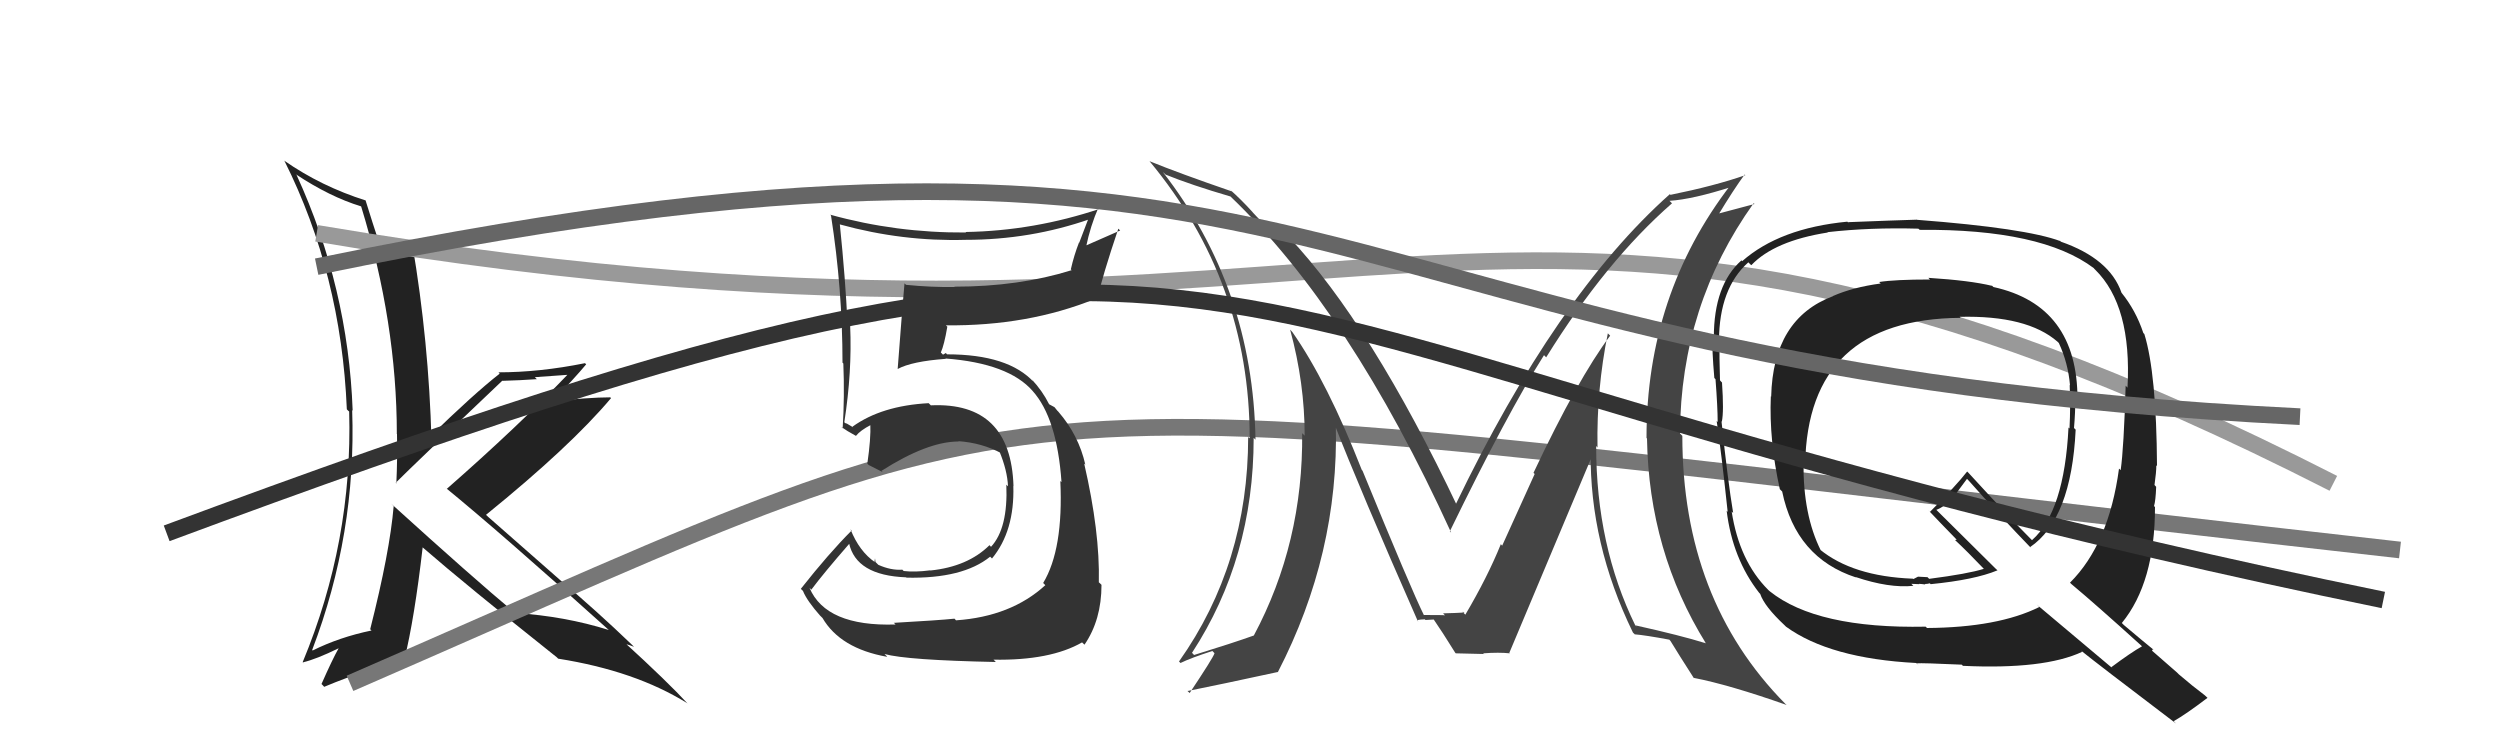
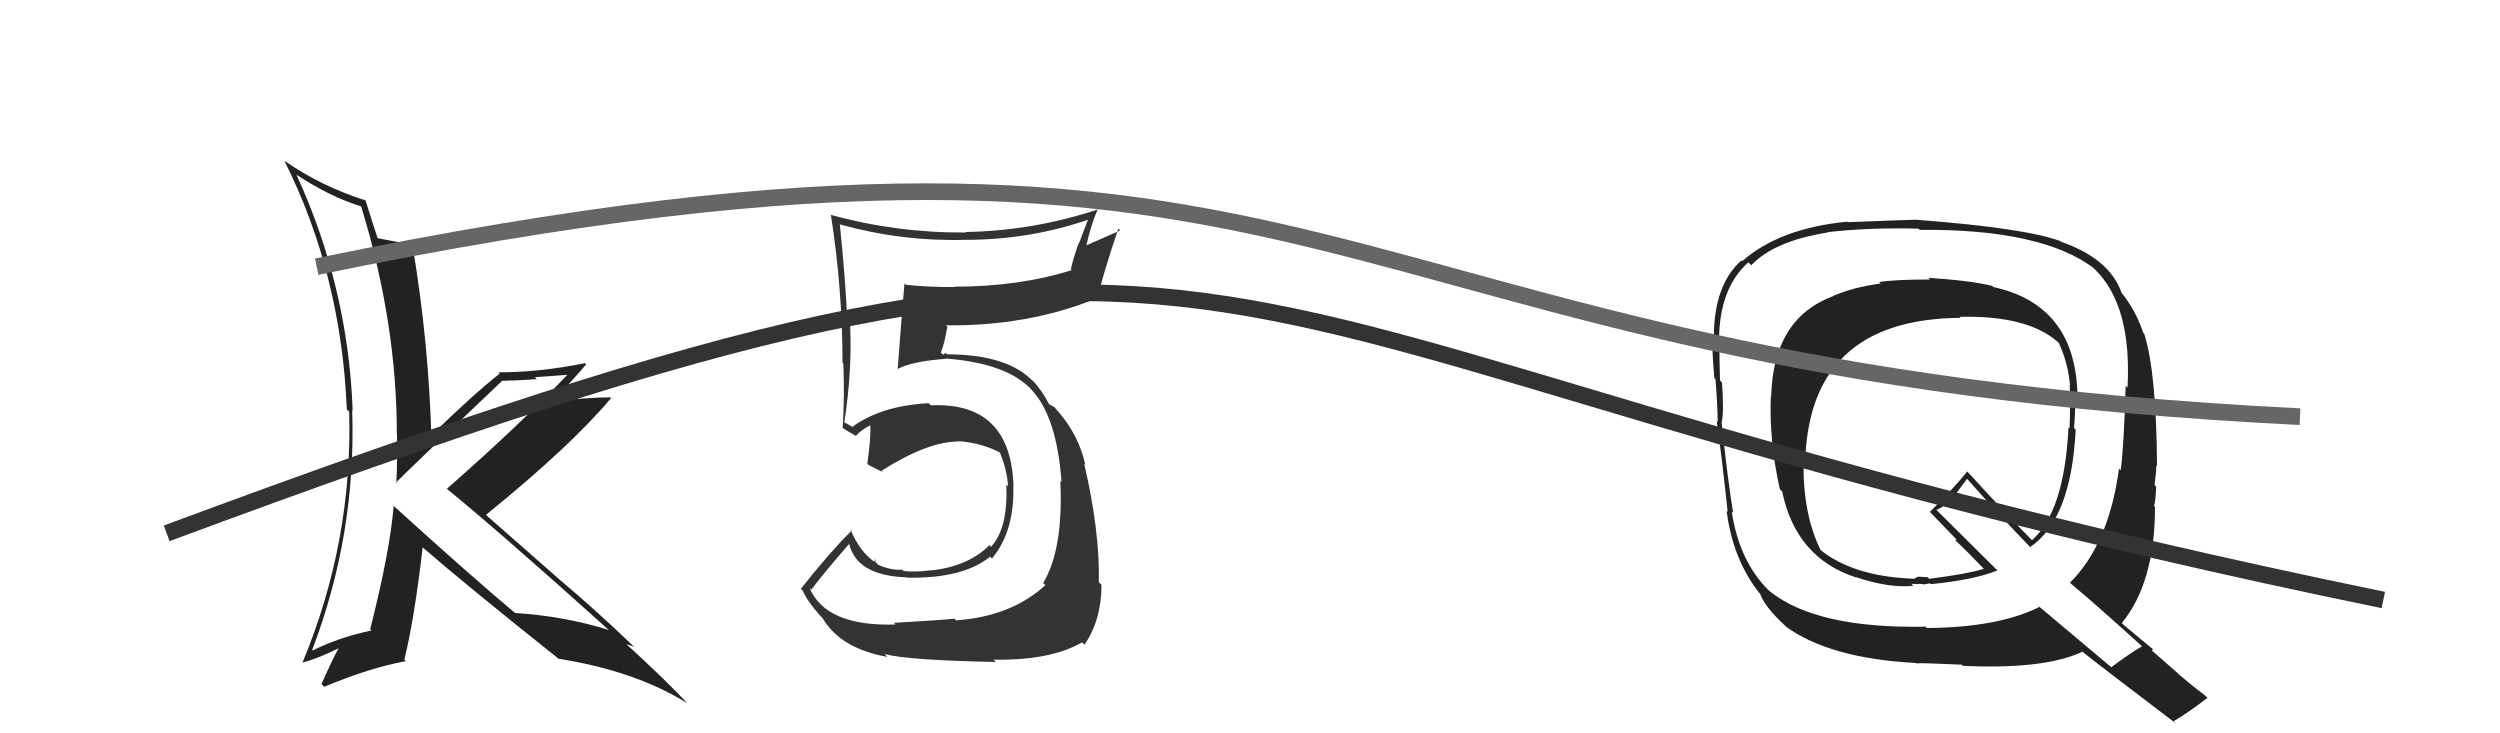
<svg xmlns="http://www.w3.org/2000/svg" width="150" height="44" viewBox="0,0,150,44">
  <path fill="#222" d="M23.50 30.25L23.63 30.38L23.62 30.37Q23.39 33.11 22.21 37.76L22.17 37.71L22.29 37.83Q20.36 38.23 18.76 39.03L18.90 39.17L18.73 39.00Q21.39 32.03 21.13 24.60L21.12 24.60L21.16 24.64Q20.89 17.25 17.80 10.51L17.87 10.57L17.74 10.45Q19.79 11.81 21.66 12.38L21.56 12.28L21.67 12.39Q23.81 19.37 23.81 26.04L23.79 26.01L23.82 26.04Q23.85 27.52 23.78 29.01L23.78 29.01L23.74 28.97Q24.92 27.79 30.14 22.84L30.05 22.75L30.15 22.85Q31.22 22.82 32.21 22.75L32.09 22.63L34.19 22.48L34.12 22.41Q31.11 25.56 26.81 29.33L26.76 29.28L26.73 29.26Q30.07 31.99 36.54 37.81L36.70 37.97L36.53 37.80Q33.88 36.97 30.91 36.78L30.92 36.79L30.87 36.75Q28.34 34.64 23.47 30.22ZM33.49 39.52L33.54 39.57L33.49 39.52Q38.11 40.25 41.23 42.19L41.22 42.18L41.31 42.27Q40.05 40.90 37.42 38.50L37.40 38.48L37.57 38.65Q37.77 38.70 38.04 38.81L37.90 38.67L37.88 38.65Q35.83 36.68 33.58 34.78L33.57 34.77L29.31 31.03L29.16 30.89Q34.23 26.78 36.66 23.89L36.59 23.81L36.62 23.84Q35.32 23.84 32.85 24.11L32.99 24.25L32.99 24.24Q34.48 22.69 35.17 21.86L35.24 21.93L35.10 21.79Q32.38 22.34 29.90 22.34L29.91 22.34L29.98 22.42Q28.46 23.60 25.72 26.27L25.73 26.28L25.89 26.44Q25.73 20.49 24.74 14.66L24.71 14.63L24.80 14.73Q24.09 14.55 22.60 14.28L22.53 14.20L22.68 14.36Q22.39 13.49 21.93 12.01L22.07 12.15L21.95 12.03Q19.28 11.19 17.04 9.63L17.08 9.67L17.07 9.66Q20.47 16.45 20.81 24.56L20.90 24.65L20.95 24.69Q21.17 32.49 18.16 39.73L18.28 39.84L18.18 39.74Q18.98 39.55 20.31 38.90L20.32 38.91L20.31 38.91Q19.93 39.59 19.29 41.04L19.38 41.13L19.45 41.21Q22.22 40.05 24.36 39.67L24.35 39.67L24.26 39.58Q24.87 37.10 25.36 32.84L25.47 32.95L25.39 32.87Q27.96 35.10 33.41 39.44Z" />
-   <path d="M21 41 C67 21,55 23,144 33" stroke="#777" fill="none" />
-   <path d="M19 14 C84 25,89 3,140 29" stroke="#999" fill="none" />
-   <path fill="#444" d="M96.57 20.10L96.44 19.97L96.61 20.14Q94.67 22.73 92.01 28.37L92.08 28.44L90.13 32.74L90.05 32.65Q89.25 34.63 87.92 36.88L87.75 36.71L87.75 36.71Q88.26 36.76 86.59 36.80L86.60 36.82L86.70 36.92Q86.68 36.90 85.43 36.90L85.44 36.91L85.44 36.92Q84.68 35.39 81.75 28.24L81.64 28.13L81.71 28.20Q79.64 22.92 77.54 19.92L77.41 19.78L77.41 19.79Q78.28 22.98 78.28 26.14L78.13 25.99L78.13 25.98Q78.20 32.57 75.23 38.13L75.28 38.18L75.23 38.13Q74.00 38.57 71.64 39.30L71.60 39.25L71.52 39.17Q75.22 33.50 75.22 26.27L75.19 26.24L75.33 26.38Q75.18 17.29 69.77 10.32L69.94 10.48L69.92 10.47Q71.47 11.10 73.83 11.79L73.83 11.79L73.83 11.79Q80.98 18.63 87.07 31.96L86.96 31.85L86.99 31.88Q90.43 24.81 92.64 21.31L92.71 21.38L92.77 21.44Q96.36 15.66 100.32 12.20L100.29 12.17L100.17 12.05Q101.57 11.96 103.93 11.20L103.77 11.04L103.83 11.11Q98.79 17.67 98.79 26.27L98.80 26.29L98.82 26.31Q98.93 33.09 102.36 38.61L102.19 38.44L102.36 38.60Q100.86 38.13 98.12 37.52L98.22 37.62L98.12 37.53Q95.77 32.73 95.77 26.76L95.84 26.84L95.85 26.84Q95.79 23.35 96.47 20.00ZM98.00 37.98L98.05 38.02L98.08 38.06Q98.71 38.11 100.16 38.38L100.17 38.39L100.23 38.46Q100.69 39.22 101.64 40.70L101.46 40.53L101.61 40.67Q103.74 41.08 107.20 42.30L107.13 42.24L107.11 42.22Q100.94 35.97 100.94 26.15L100.79 26.00L100.80 26.00Q100.84 18.32 105.22 12.19L105.27 12.24L102.98 12.85L103.07 12.94Q104.03 11.35 104.68 10.47L104.72 10.51L104.72 10.51Q102.85 11.16 100.23 11.69L100.22 11.68L100.19 11.65Q93.38 17.71 87.32 30.31L87.48 30.46L87.48 30.46Q82.27 19.47 77.32 14.21L77.22 14.11L77.25 14.15Q76.82 14.02 76.25 13.91L76.41 14.07L75.18 12.76L75.14 12.71Q74.47 11.97 73.78 11.36L73.78 11.35L73.90 11.48Q70.76 10.40 68.97 9.67L69.03 9.73L68.97 9.67Q74.98 16.90 74.98 26.30L74.92 26.25L74.89 26.21Q74.89 33.83 70.74 39.69L70.74 39.69L70.83 39.78Q71.44 39.48 72.74 39.06L72.85 39.17L72.87 39.20Q72.78 39.48 71.38 41.58L71.23 41.44L71.26 41.46Q73.17 41.08 76.67 40.32L76.50 40.16L76.67 40.33Q80.34 33.23 80.15 25.46L80.11 25.41L80.02 25.33Q81.59 29.37 85.06 37.25L85.12 37.32L85.01 37.21Q85.26 37.16 85.49 37.16L85.53 37.20L86.04 37.17L86.01 37.15Q86.51 37.87 87.31 39.16L87.44 39.30L87.35 39.20Q89.02 39.24 89.02 39.24L89.08 39.30L88.99 39.20Q89.94 39.13 90.59 39.20L90.60 39.21L90.56 39.17Q92.22 35.24 95.57 27.25L95.64 27.31L95.44 27.12Q95.38 32.61 97.97 37.94Z" />
  <path fill="#222" d="M115.76 16.73L115.73 16.71L115.80 16.77Q113.70 16.77 112.75 16.92L112.79 16.96L112.84 17.01Q111.19 17.23 109.98 17.76L109.98 17.77L109.98 17.77Q106.38 19.12 106.27 23.80L106.24 23.77L106.25 23.78Q106.14 26.42 106.79 29.35L106.78 29.34L106.93 29.49Q107.75 33.47 111.37 34.65L111.39 34.67L111.33 34.62Q113.35 35.30 114.80 35.15L114.68 35.03L115.16 35.05L115.13 35.03Q115.33 35.04 115.52 35.07L115.44 34.99L115.49 35.04Q115.64 35.04 115.79 35.00L115.82 35.03L115.84 35.05Q118.48 34.79 119.85 34.22L119.73 34.11L116.31 30.72L116.18 30.59Q116.65 30.42 117.26 29.81L117.24 29.78L118.02 28.73L118.18 28.90Q119.92 30.87 121.90 32.92L121.83 32.85L121.80 32.83Q124.28 31.15 124.54 25.78L124.41 25.65L124.44 25.68Q124.52 24.77 124.52 23.86L124.65 23.99L124.65 23.98Q124.66 18.33 119.60 17.22L119.49 17.11L119.52 17.15Q118.21 16.83 115.70 16.67ZM128.47 38.73L128.36 38.62L128.52 38.78Q127.86 39.15 126.68 40.03L126.79 40.13L122.20 36.27L122.36 36.42Q119.88 37.65 115.62 37.68L115.57 37.63L115.54 37.60Q109.00 37.73 106.19 35.48L106.11 35.41L106.09 35.39Q104.36 33.66 103.90 30.69L103.93 30.72L103.99 30.78Q103.67 28.86 103.29 25.28L103.46 25.44L103.31 25.30Q103.44 24.70 103.32 22.95L103.28 22.91L103.20 22.82Q103.15 21.36 103.18 20.49L103.16 20.47L103.14 20.45Q103.15 17.30 104.90 15.74L105.04 15.88L105.08 15.91Q106.47 14.45 109.67 13.95L109.73 14.02L109.65 13.93Q112.21 13.64 115.10 13.72L115.10 13.72L115.18 13.79Q122.50 13.73 125.63 16.09L125.64 16.11L125.71 16.18Q127.92 18.35 127.65 23.26L127.53 23.13L127.54 23.14Q127.43 26.88 127.24 28.21L127.18 28.15L127.14 28.12Q126.53 32.64 124.20 34.96L124.19 34.95L124.28 35.04Q125.73 36.25 128.47 38.73ZM123.54 14.38L123.58 14.42L123.63 14.47Q121.55 13.69 115.04 13.19L115.05 13.20L115.02 13.18Q113.65 13.22 110.88 13.33L110.97 13.43L110.84 13.30Q106.78 13.69 104.53 15.67L104.40 15.53L104.49 15.62Q102.83 17.09 102.83 20.25L102.82 20.24L102.75 20.17Q102.71 20.97 102.86 22.68L102.86 22.68L102.93 22.75Q103.06 24.44 103.06 25.32L103.17 25.43L103.00 25.26Q103.28 27.13 103.66 30.71L103.65 30.70L103.60 30.65Q103.95 33.52 105.55 35.57L105.65 35.67L105.61 35.63Q105.86 36.38 107.08 37.52L107.14 37.58L107.16 37.60Q109.79 39.51 114.97 39.78L115.15 39.95L115.00 39.80Q115.31 39.77 117.71 39.88L117.73 39.90L117.77 39.95Q122.64 40.18 124.93 39.11L124.84 39.02L124.84 39.02Q125.84 39.83 130.56 43.41L130.44 43.29L130.42 43.27Q131.15 42.86 132.45 41.87L132.44 41.86L132.29 41.72Q131.53 41.15 130.73 40.46L130.62 40.35L129.12 39.04L129.18 38.94L129.22 38.99Q128.65 38.53 127.43 37.50L127.29 37.36L127.31 37.38Q129.30 34.95 129.30 30.42L129.15 30.28L129.24 30.37Q129.34 30.04 129.37 29.21L129.30 29.13L129.27 29.10Q129.38 28.33 129.38 27.91L129.26 27.80L129.42 27.96Q129.39 22.40 128.66 20.04L128.65 20.03L128.60 19.98Q128.15 18.62 127.28 17.55L127.43 17.71L127.29 17.56Q126.58 15.52 123.65 14.50ZM117.58 19.01L117.55 18.98L117.58 19.01Q121.63 18.91 123.46 20.51L123.44 20.49L123.53 20.58Q124.09 21.79 124.20 23.12L124.14 23.06L124.18 23.10Q124.24 24.34 124.17 25.71L124.24 25.78L124.11 25.65Q123.86 30.69 121.92 32.41L121.94 32.43L121.83 32.32Q120.62 31.11 118.11 28.37L118.04 28.30L118.03 28.29Q117.36 29.15 115.80 30.71L115.67 30.58L115.68 30.59Q116.31 31.26 117.46 32.44L117.40 32.38L117.31 32.40L117.31 32.41Q118.04 33.09 119.06 34.16L119.02 34.11L119.03 34.13Q118.08 34.43 115.75 34.73L115.65 34.63L115.08 34.60L114.81 34.74L114.74 34.71L114.75 34.72Q111.15 34.58 109.17 32.95L109.23 33.01L109.25 33.03Q108.18 30.89 108.21 27.76L108.20 27.75L108.31 27.86Q108.46 19.14 117.64 19.07Z" />
  <path d="M10 32 C80 6,65 20,143 36" stroke="#333" fill="none" />
  <path fill="#333" d="M53.68 37.42L53.55 37.28L53.73 37.47Q49.56 37.60 48.57 35.27L48.66 35.36L48.68 35.38Q49.41 34.40 50.97 32.61L50.82 32.46L50.94 32.58Q51.36 34.53 54.37 34.64L54.33 34.60L54.39 34.66Q57.77 34.73 59.41 33.40L59.49 33.48L59.52 33.51Q60.88 31.86 60.80 29.16L60.67 29.02L60.81 29.17Q60.65 24.10 55.85 24.32L55.82 24.29L55.72 24.19Q52.90 24.34 51.15 25.60L51.19 25.64L50.82 25.42L50.70 25.38L50.66 25.33Q51.13 22.30 51.01 19.56L50.96 19.51L50.85 19.40Q50.73 16.77 50.39 13.46L50.41 13.47L50.41 13.47Q54.14 14.50 57.95 14.39L57.86 14.30L57.95 14.39Q61.83 14.39 65.41 13.14L65.33 13.05L64.75 14.57L64.74 14.55Q64.44 15.32 64.25 16.16L64.17 16.09L64.30 16.21Q61.14 17.20 57.26 17.20L57.29 17.23L57.28 17.22Q55.85 17.24 54.36 17.09L54.41 17.14L54.27 17.00Q54.20 17.68 53.86 22.14L53.82 22.11L53.86 22.14Q54.70 21.68 56.75 21.53L56.86 21.64L56.73 21.51Q60.52 21.80 61.97 23.47L62.07 23.58L61.95 23.45Q63.42 25.08 63.69 28.92L63.63 28.87L63.62 28.86Q63.81 32.96 62.59 34.98L62.66 35.05L62.72 35.11Q60.67 36.99 57.36 37.22L57.38 37.24L57.27 37.12Q56.29 37.22 53.63 37.37ZM59.65 39.62L59.73 39.69L59.61 39.58Q63.02 39.64 64.93 38.54L64.93 38.55L65.07 38.68Q66.09 37.19 66.09 35.09L65.99 34.99L65.93 34.94Q66.00 31.92 65.05 27.81L64.97 27.73L65.12 27.88Q64.72 26.11 63.50 24.70L63.41 24.61L63.60 24.84L63.27 24.43L62.92 24.24L62.95 24.26Q62.54 23.44 61.89 22.75L62.01 22.87L61.94 22.84L62.04 22.94Q60.51 21.26 56.82 21.26L56.75 21.18L56.58 21.28L56.45 21.15Q56.65 20.71 56.84 19.60L56.78 19.55L56.76 19.52Q61.68 19.57 65.72 17.93L65.70 17.91L65.81 18.03Q66.15 16.54 67.10 13.72L67.21 13.83L65.09 14.76L65.16 14.83Q65.42 13.56 65.92 12.42L65.97 12.48L66.01 12.52Q62.05 13.85 57.94 13.92L57.97 13.96L57.96 13.95Q53.77 13.98 49.81 12.88L50.00 13.07L49.86 12.93Q50.55 17.35 50.55 21.77L50.55 21.76L50.60 21.81Q50.68 23.79 50.56 25.70L50.57 25.71L50.48 25.62Q50.80 25.85 51.37 26.16L51.38 26.17L51.36 26.15Q51.61 25.83 52.26 25.49L52.31 25.54L52.22 25.45Q52.26 26.29 52.04 27.82L52.01 27.79L52.12 27.90Q52.55 28.11 52.97 28.33L52.81 28.17L52.89 28.25Q55.65 26.49 57.52 26.49L57.48 26.45L57.50 26.47Q58.93 26.57 60.11 27.21L60.10 27.21L59.96 27.07Q60.44 28.23 60.48 29.18L60.50 29.20L60.38 29.08Q60.49 31.70 59.46 32.81L59.46 32.81L59.37 32.71Q58.07 34.00 55.82 34.23L55.79 34.20L55.81 34.22Q54.90 34.34 54.22 34.26L54.17 34.21L54.14 34.18Q53.46 34.23 52.70 33.89L52.53 33.72L52.50 33.50L52.47 33.70L52.51 33.74Q51.56 33.09 51.03 31.76L51.15 31.88L51.10 31.83Q49.73 33.20 48.05 35.33L48.16 35.44L48.18 35.46Q48.41 36.04 49.25 36.99L49.20 36.93L49.35 37.08Q50.42 38.91 53.23 39.41L53.20 39.37L53.07 39.24Q54.39 39.61 59.75 39.72Z" />
  <path d="M19 16 C82 3,77 22,138 25" stroke="#666" fill="none" />
</svg>